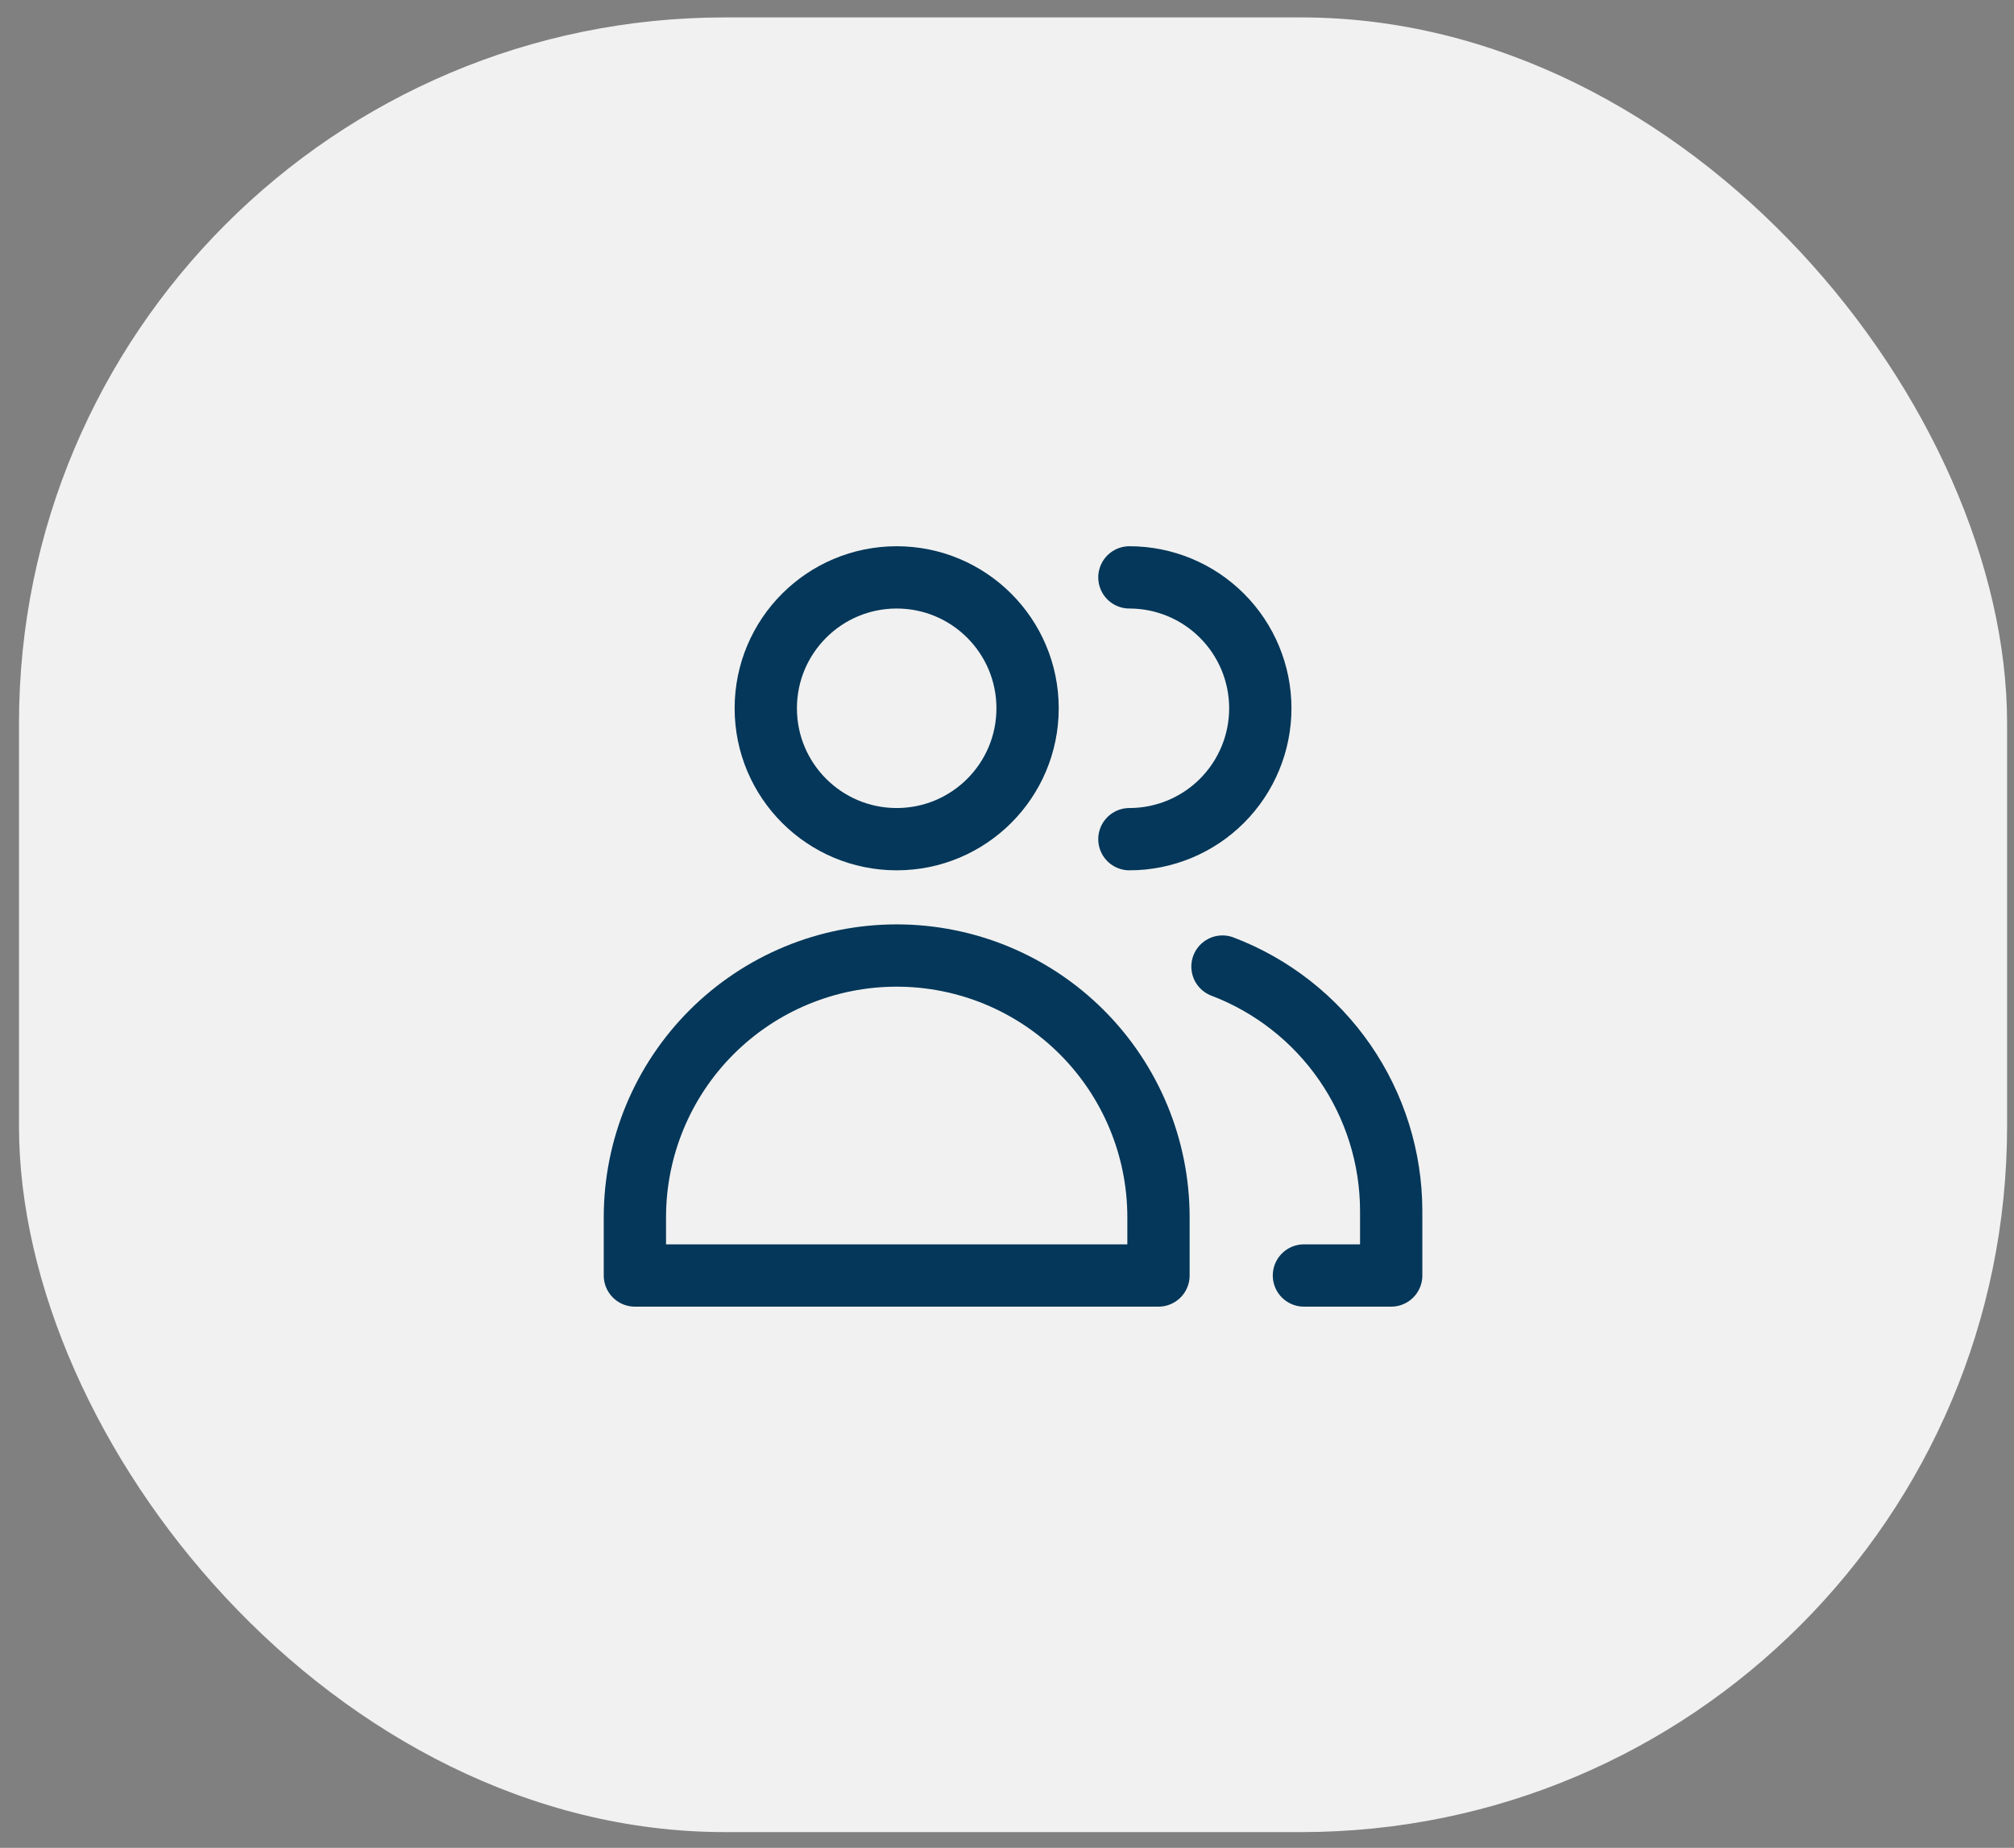
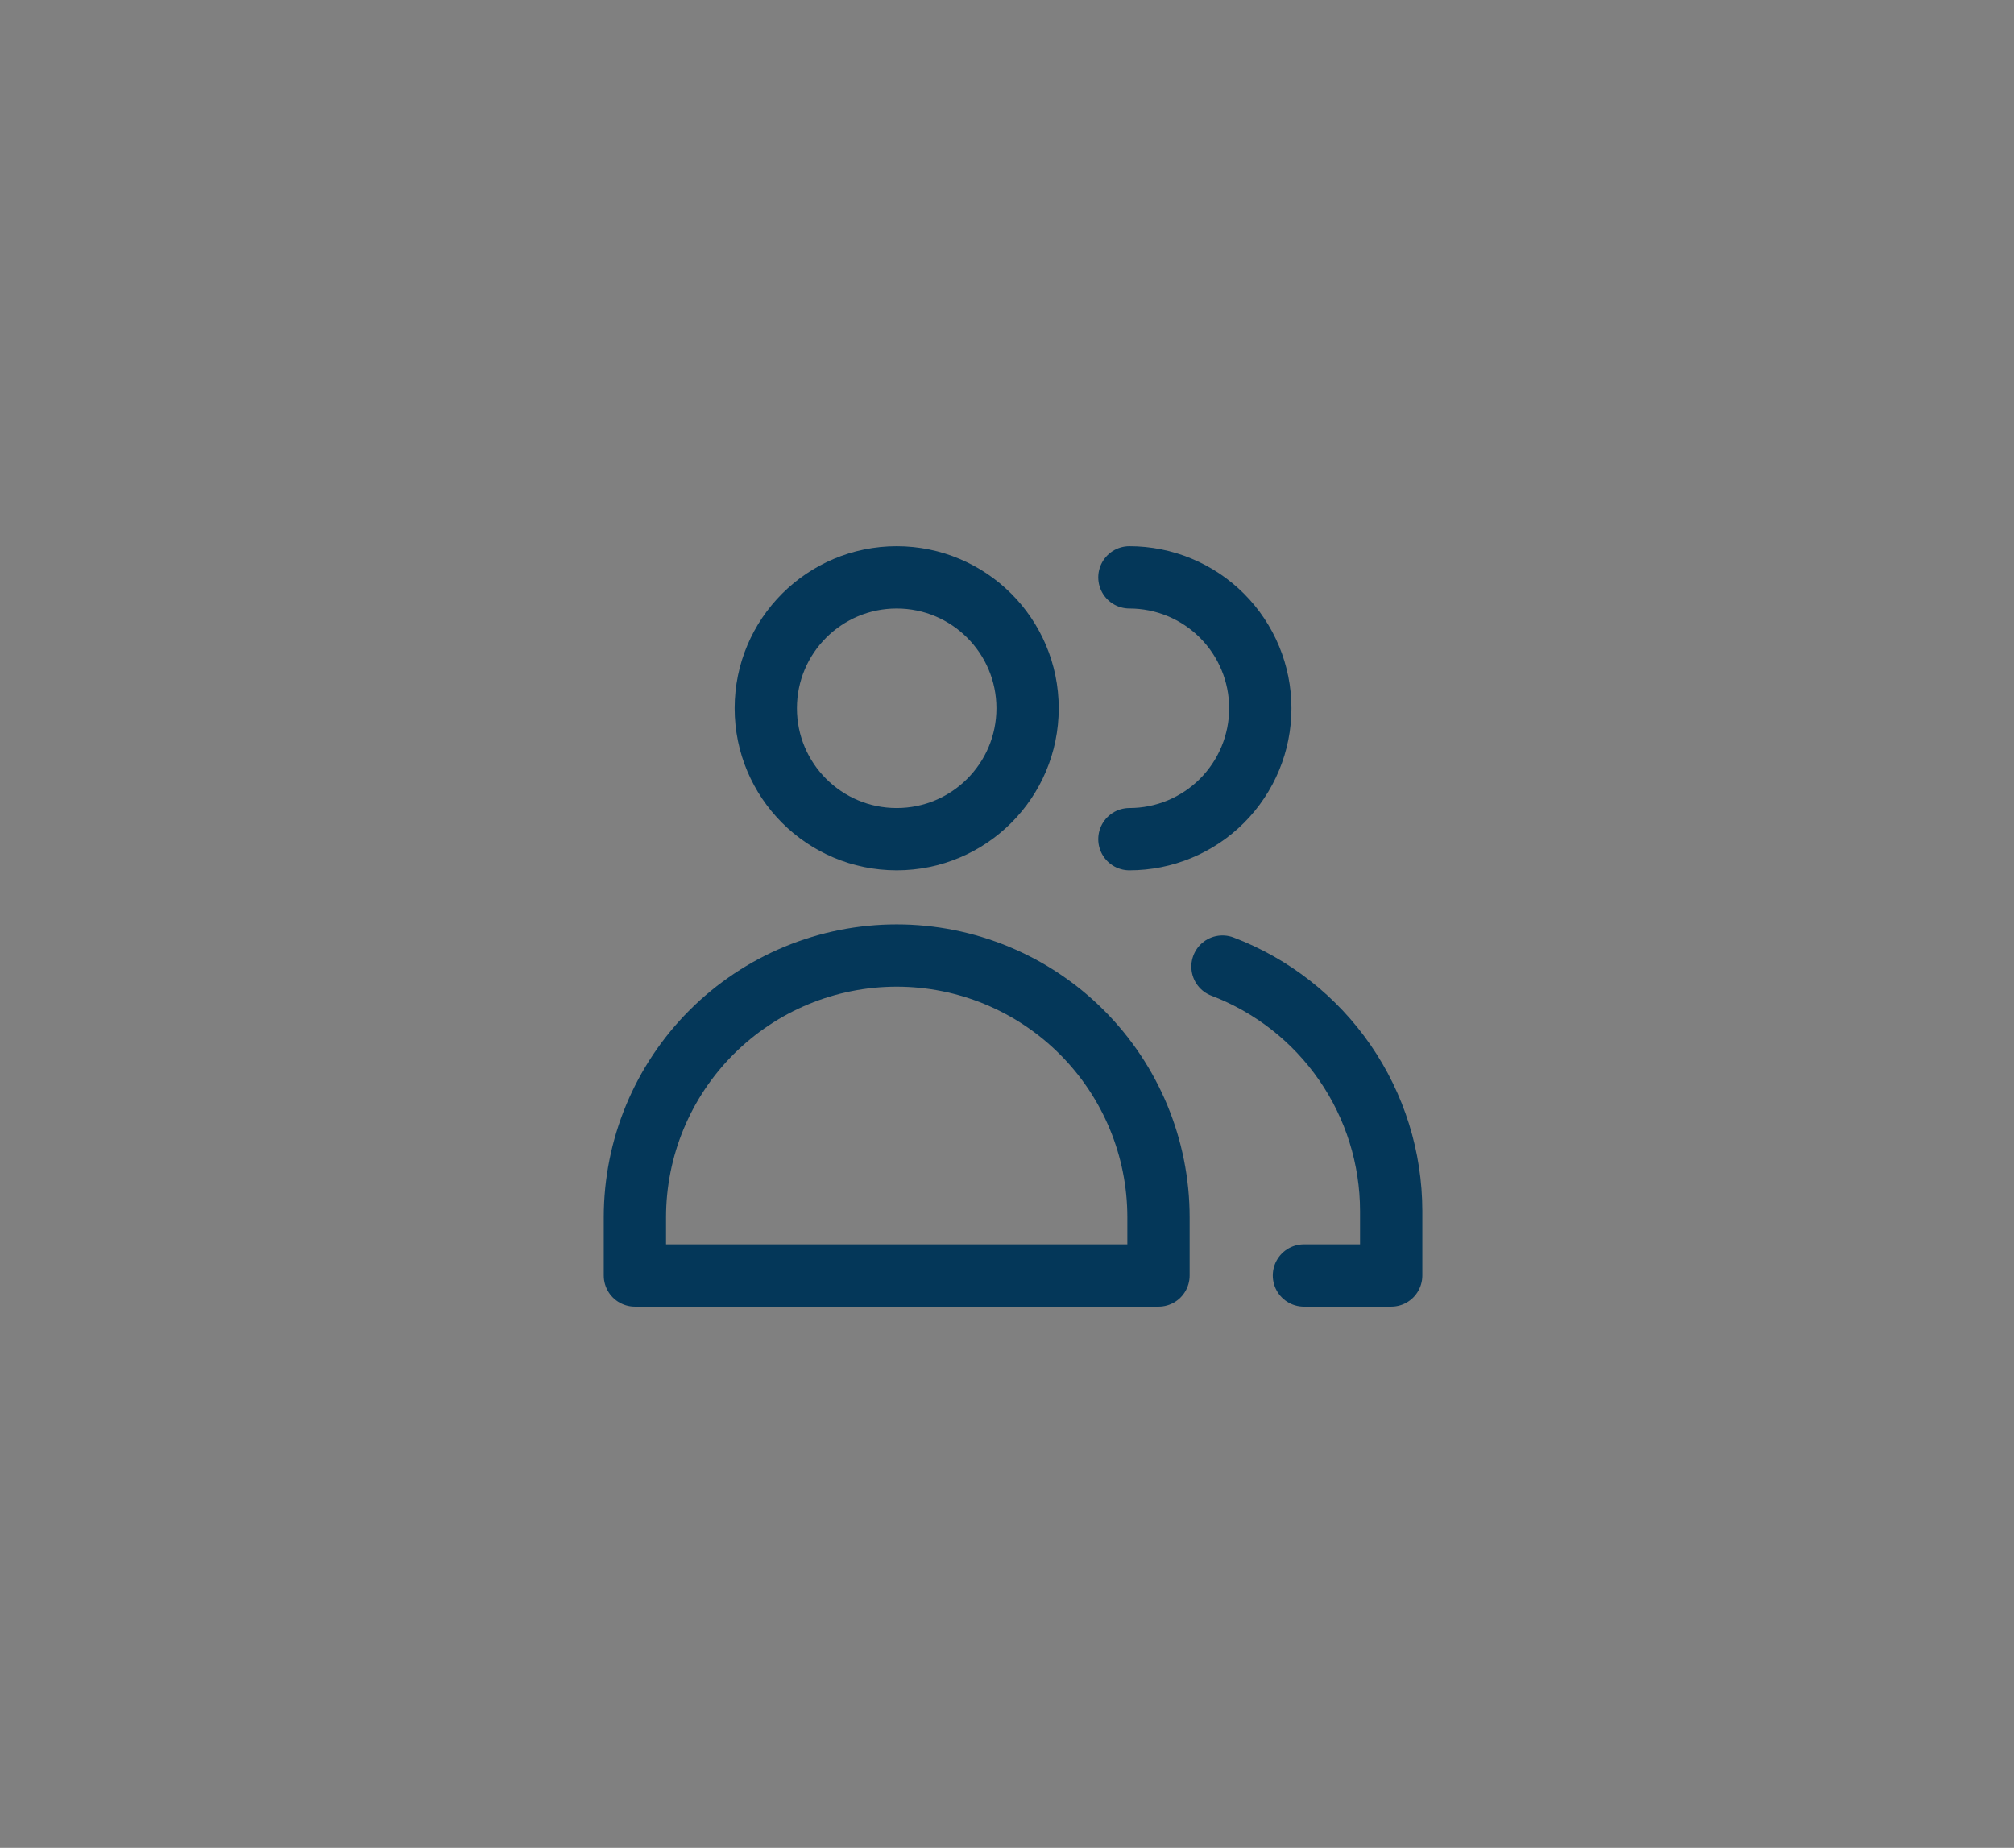
<svg xmlns="http://www.w3.org/2000/svg" width="97" height="89" viewBox="0 0 97 89" fill="none">
  <rect x="0" y="0" width="97" height="89" fill="#808080" stroke="none" />
-   <rect x="0.915" y="0.839" width="95.752" height="87.402" rx="34" fill="#F1F1F1" />
  <path d="M43.187 40.418C46.669 40.418 49.491 37.596 49.491 34.114C49.491 30.632 46.669 27.809 43.187 27.809C39.705 27.809 36.882 30.632 36.882 34.114C36.882 37.596 39.705 40.418 43.187 40.418Z" stroke="#043759" stroke-width="3" stroke-linecap="round" stroke-linejoin="round" />
  <path d="M55.796 61.433H30.578V58.631C30.578 55.287 31.906 52.08 34.271 49.715C36.636 47.35 39.843 46.022 43.187 46.022C46.531 46.022 49.738 47.35 52.103 49.715C54.468 52.08 55.796 55.287 55.796 58.631V61.433Z" stroke="#043759" stroke-width="3" stroke-linecap="round" stroke-linejoin="round" />
  <path d="M54.395 27.809C56.067 27.809 57.671 28.473 58.853 29.656C60.035 30.838 60.7 32.441 60.7 34.114C60.7 35.786 60.035 37.389 58.853 38.572C57.671 39.754 56.067 40.418 54.395 40.418" stroke="#043759" stroke-width="3" stroke-linecap="round" stroke-linejoin="round" />
  <path d="M58.878 46.554C61.265 47.462 63.32 49.074 64.771 51.175C66.222 53.277 67.001 55.769 67.004 58.323V61.433H62.801" stroke="#043759" stroke-width="3" stroke-linecap="round" stroke-linejoin="round" />
</svg>